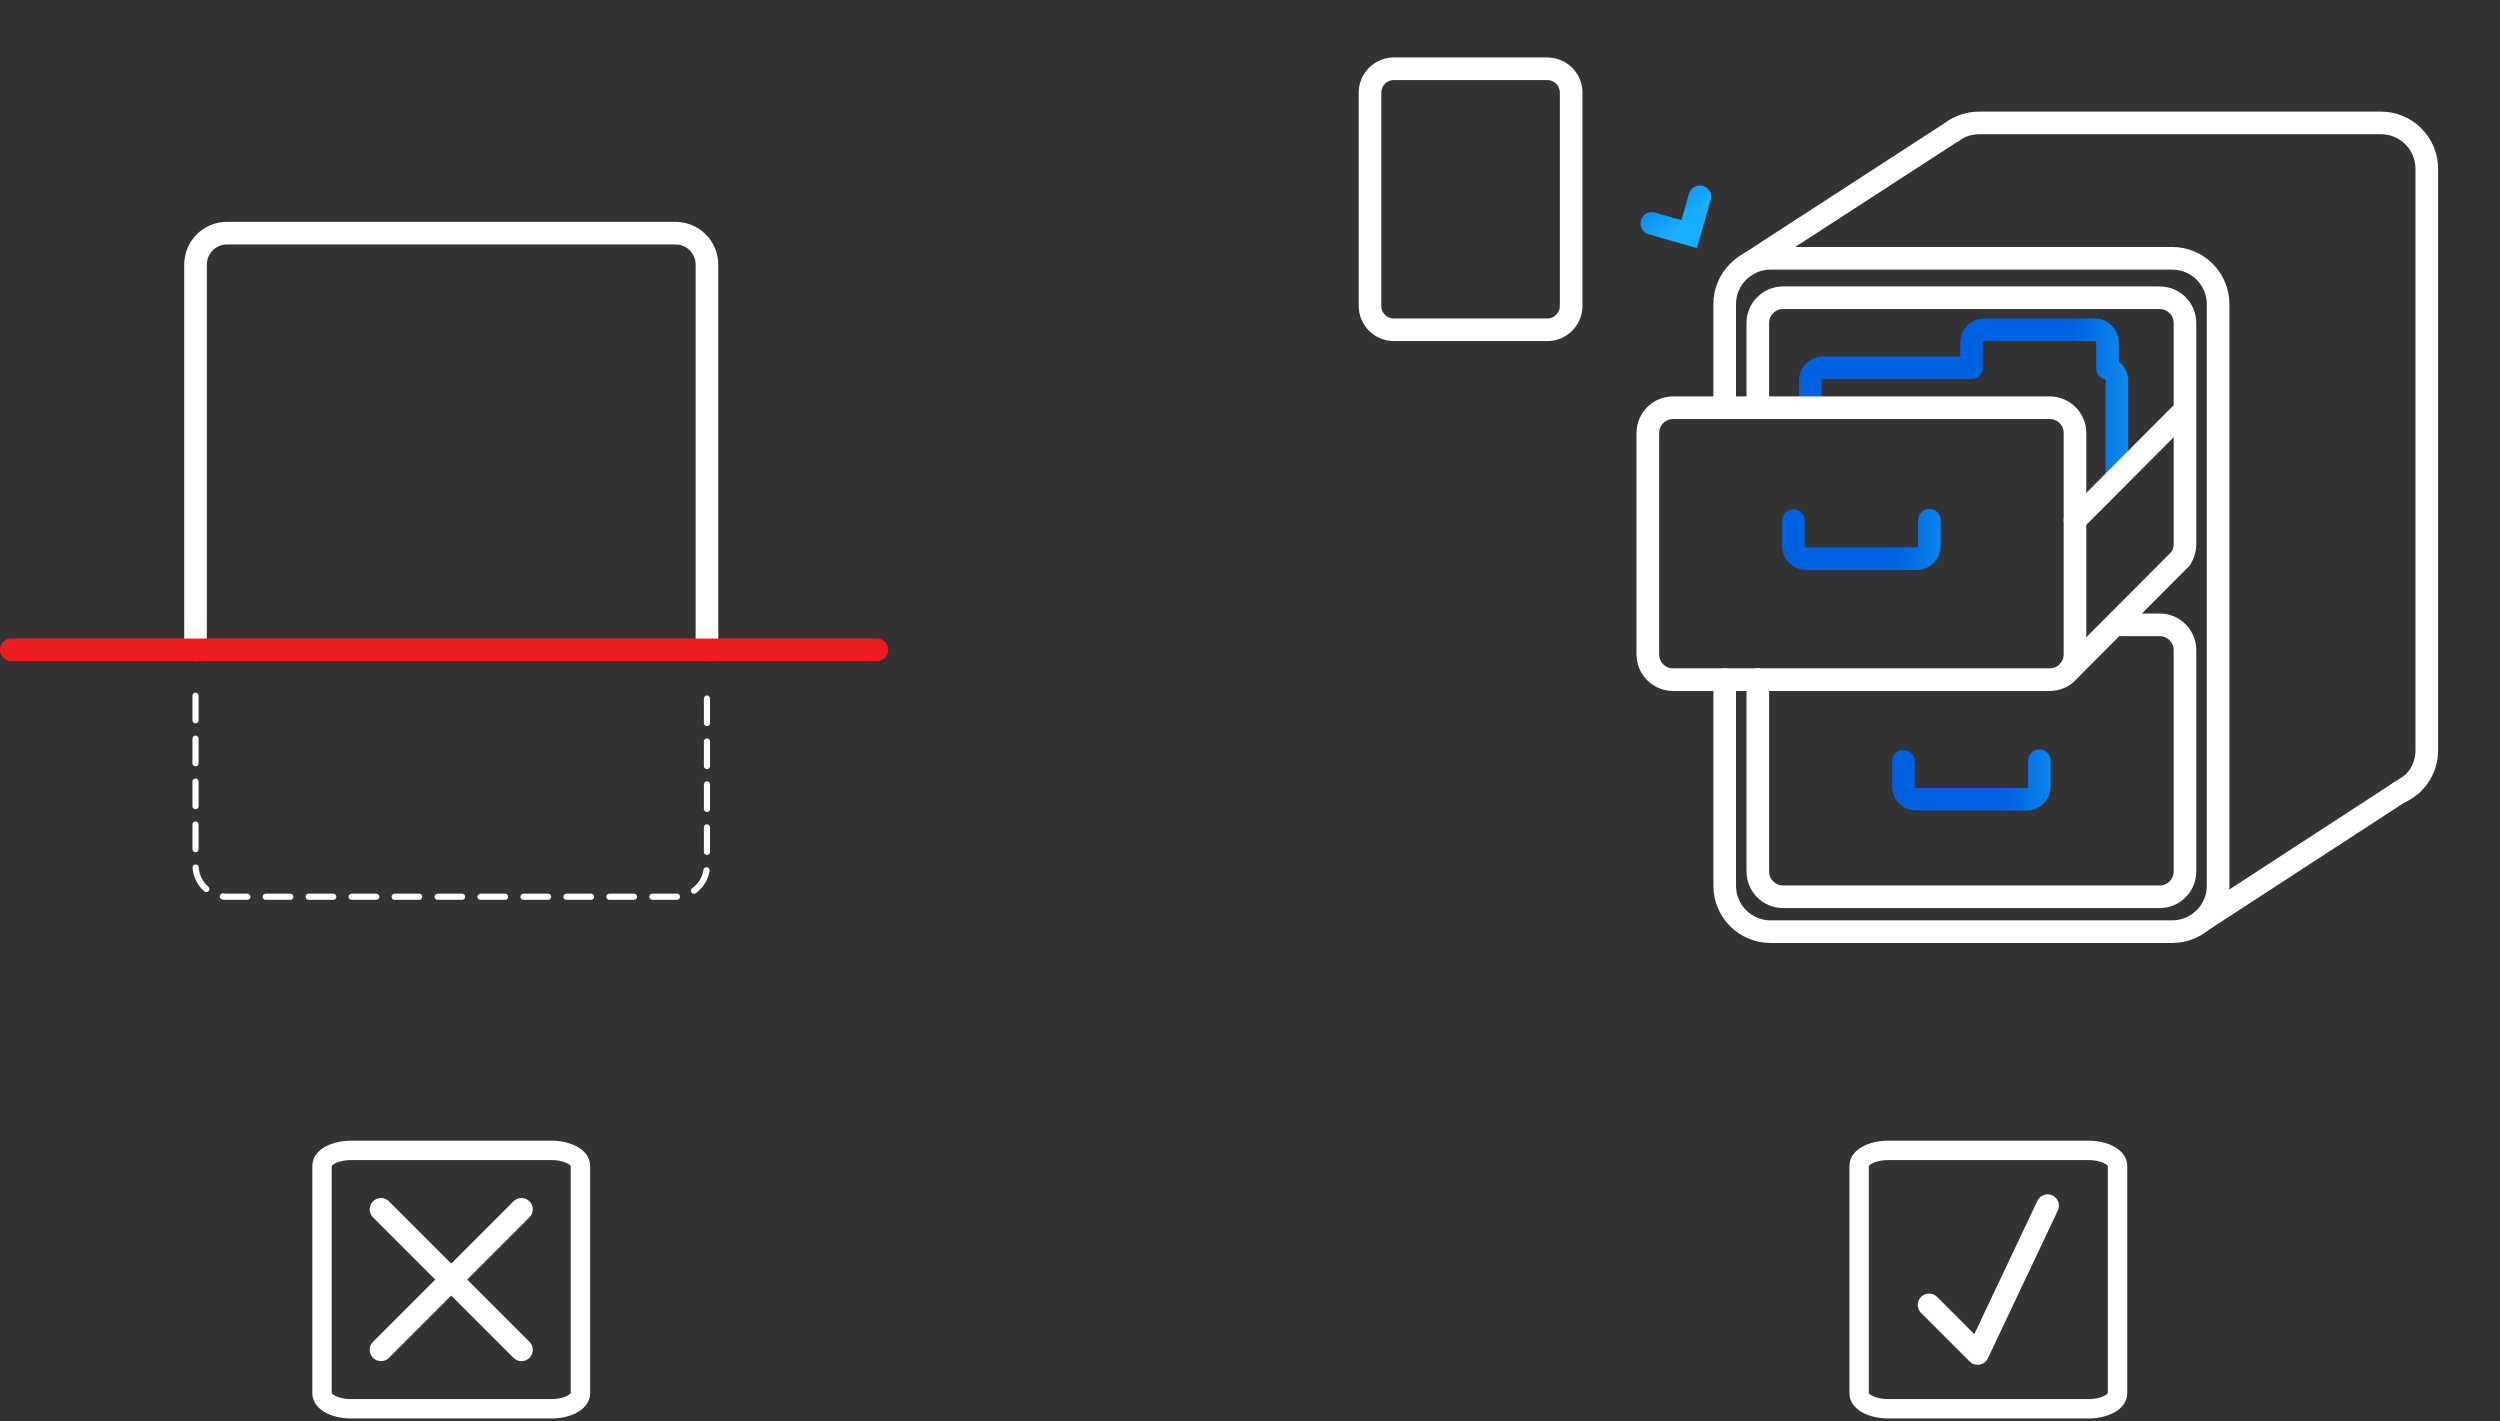
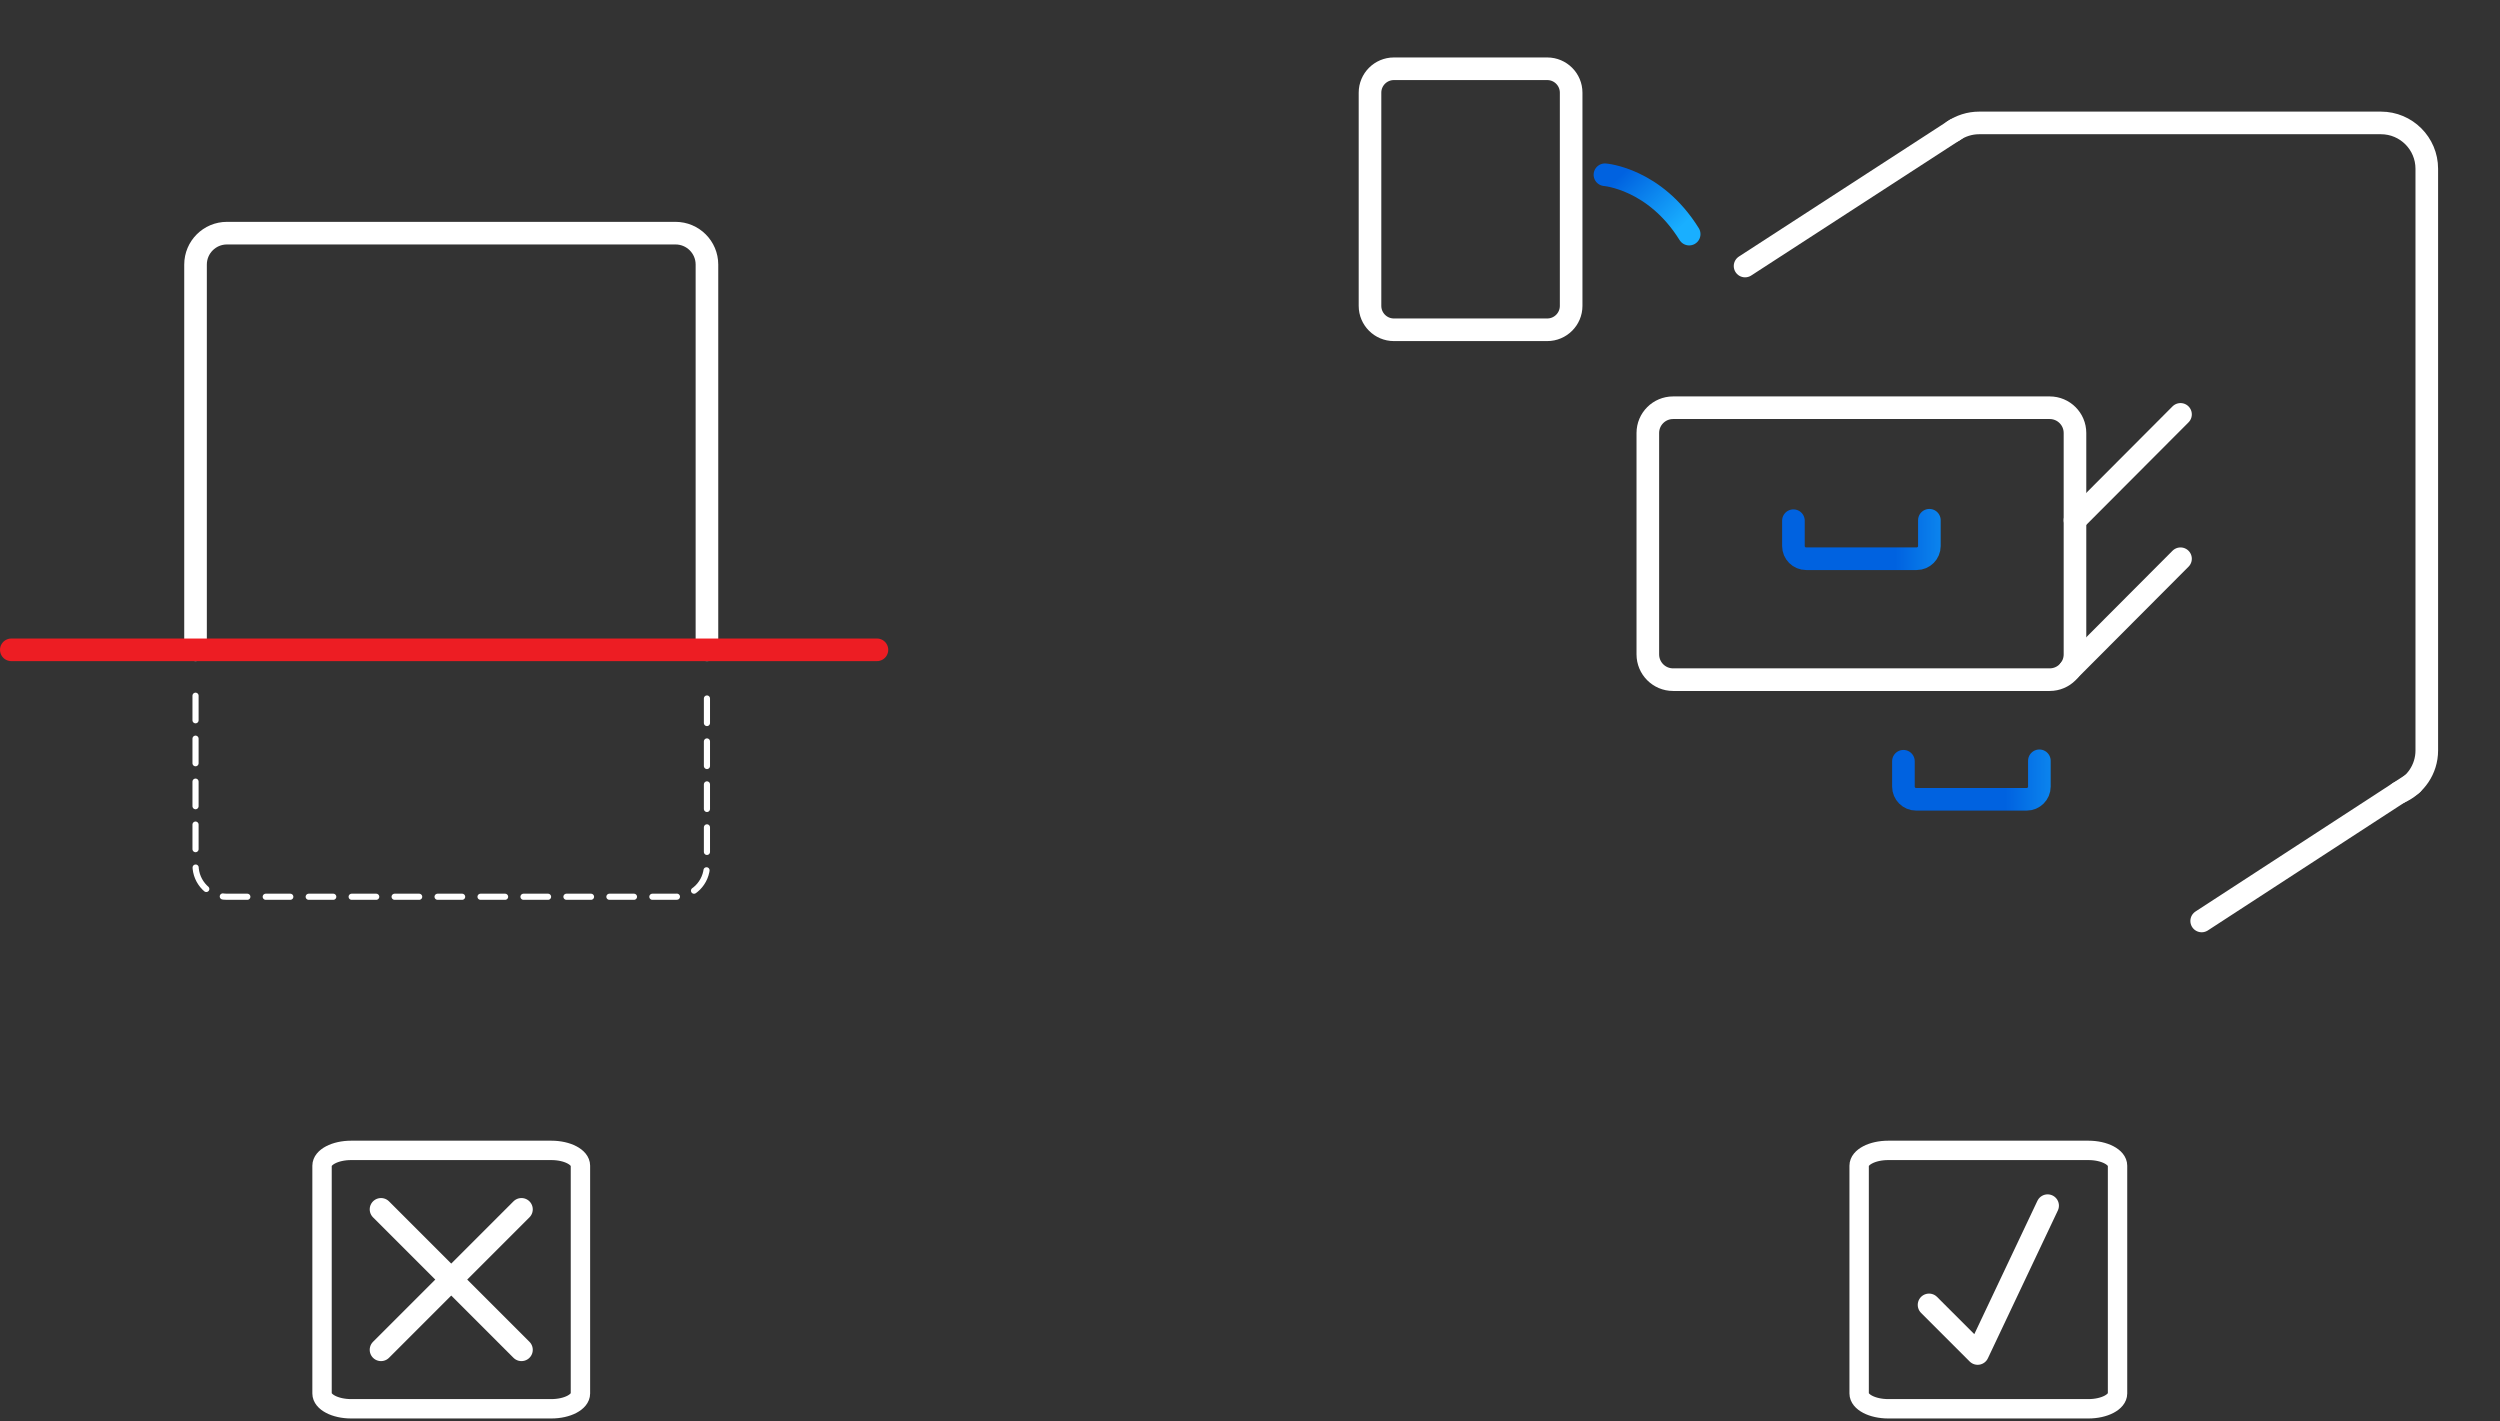
<svg xmlns="http://www.w3.org/2000/svg" xmlns:xlink="http://www.w3.org/1999/xlink" clip-rule="evenodd" fill-rule="evenodd" stroke-linecap="round" stroke-miterlimit="6" viewBox="0 0 387 220">
  <rect x="0" y="0" width="387" height="220" fill="#333333" stroke="none" />
  <linearGradient id="a">
    <stop offset="0" stop-color="#0062e0" />
    <stop offset="1" stop-color="#19afff" />
  </linearGradient>
  <linearGradient id="b" gradientTransform="matrix(8.479 8.871 -8.871 8.479 250.507 27.482)" gradientUnits="userSpaceOnUse" x1="0" x2="1" xlink:href="#a" y1="0" y2="0" />
  <linearGradient id="c" gradientTransform="matrix(16.065 0 0 25.637 320.948 103.349)" gradientUnits="userSpaceOnUse" x1="0" x2="1" xlink:href="#a" y1="0" y2="0" />
  <linearGradient id="d" gradientTransform="matrix(16.065 0 0 -25.637 293.378 34.192)" gradientUnits="userSpaceOnUse" x1="0" x2="1" xlink:href="#a" y1="0" y2="0" />
  <linearGradient id="e" gradientTransform="matrix(16.065 0 0 -25.637 310.405 71.43)" gradientUnits="userSpaceOnUse" x1="0" x2="1" xlink:href="#a" y1="0" y2="0" />
  <g fill="none">
    <path d="m30.269 107.698v26.26c0 2.683 2.178 4.861 4.861 4.861h69.443c2.683 0 4.862-2.178 4.862-4.861v-26.26" stroke="#fff" stroke-dasharray="3.8 2.85 0 0" stroke-width=".95" />
    <path d="m109.435 100.593v-59.639c0-2.683-2.179-4.861-4.862-4.861h-69.443c-2.683 0-4.861 2.178-4.861 4.861v59.639" stroke="#fff" stroke-width="3.5" />
    <path d="m1.75 100.593h134" stroke="#ed1d23" stroke-linejoin="round" stroke-width="3.5" />
    <path d="m243.214 14.345c0-2.042-1.658-3.7-3.7-3.7h-23.737c-2.042 0-3.7 1.658-3.7 3.7v33.003c0 2.043 1.658 3.701 3.7 3.701h23.737c2.042 0 3.7-1.658 3.7-3.701z" stroke="#fff" stroke-width="3.5" />
    <path d="m89.852 180.444c0-1.306-2.02-2.365-4.509-2.365h-30.983c-2.488 0-4.508 1.059-4.508 2.365v35.27c0 1.305 2.02 2.365 4.508 2.365h30.983c2.489 0 4.509-1.06 4.509-2.365z" stroke="#fff" stroke-linecap="butt" stroke-linejoin="round" stroke-miterlimit="2" stroke-width="3" />
    <path d="m327.795 180.444c0-1.306-2.021-2.365-4.509-2.365h-30.983c-2.488 0-4.508 1.059-4.508 2.365v35.27c0 1.305 2.02 2.365 4.508 2.365h30.983c2.488 0 4.509-1.06 4.509-2.365z" stroke="#fff" stroke-linecap="butt" stroke-linejoin="round" stroke-miterlimit="2" stroke-width="3" />
    <g stroke-width="3.5">
-       <path d="m263.138 30.46-1.653 5.782-5.782-1.654" stroke="url(#b)" stroke-miterlimit="10" />
      <path d="m248.444 27.05s7.705.593 13.041 9.192" stroke="url(#b)" stroke-miterlimit="1.5" />
-       <path d="m266.984 105.212v31.914c0 3.916 3.179 7.096 7.095 7.096h62.186c3.916 0 7.096-3.18 7.096-7.096v-90.046c0-3.916-3.18-7.095-7.096-7.095h-62.186c-3.916 0-7.095 3.179-7.095 7.095v16.036" stroke="#fff" />
      <path d="m371.359 122.696c2.532-1.084 4.307-3.599 4.307-6.526v-90.047c0-3.916-3.179-7.095-7.095-7.095h-62.186c-1.492 0-2.877.462-4.02 1.249" stroke="#fff" />
      <path d="m373.396 121.37-32.577 21.196" stroke="#fff" stroke-linejoin="round" />
-       <path d="m272.11 105.212v29.697c0 2.158 1.752 3.91 3.911 3.91h58.303c2.158 0 3.91-1.752 3.91-3.91v-34.275c0-2.158-1.752-3.911-3.91-3.911h-5.918" stroke="#fff" />
-       <path d="m337.544 86.492c.435-.63.69-1.395.69-2.218v-34.275c0-2.158-1.752-3.91-3.91-3.91h-58.303c-2.159 0-3.911 1.752-3.911 3.91v13.117" stroke="#fff" />
-       <path d="m327.684 74.034v-15.13c0-.905-.613-1.668-1.446-1.896v-3.993c0-1.085-.881-1.966-1.966-1.966h-17.114c-1.085 0-1.966.881-1.966 1.966v3.923h-22.997c-1.085 0-1.966.881-1.966 1.966v4.212" stroke="url(#c)" stroke-linejoin="round" />
      <path d="m298.668 80.533v3.993c0 1.085-.881 1.966-1.966 1.966h-17.114c-1.085 0-1.966-.881-1.966-1.966v-3.923" stroke="url(#d)" stroke-linejoin="round" />
      <path d="m315.695 117.771v3.994c0 1.085-.881 1.966-1.966 1.966h-17.114c-1.085 0-1.966-.881-1.966-1.966v-3.924" stroke="url(#e)" stroke-linejoin="round" />
      <path d="m321.207 67.026c0-2.158-1.752-3.91-3.911-3.91h-58.303c-2.158 0-3.91 1.752-3.91 3.91v34.275c0 2.158 1.752 3.911 3.91 3.911h58.303c2.159 0 3.911-1.753 3.911-3.911z" stroke="#fff" />
      <path d="m320.378 103.708 17.166-17.216" stroke="#fff" stroke-linejoin="round" />
      <path d="m321.207 80.529 16.337-16.384" stroke="#fff" stroke-linejoin="round" />
      <path d="m302.7 20.06-32.564 21.122" stroke="#fff" stroke-linejoin="round" />
      <path d="m298.616 201.997 7.525 7.524 10.832-22.885" stroke="#fff" stroke-linejoin="round" />
      <path d="m58.981 187.207 21.742 21.743" stroke="#fff" stroke-linejoin="round" />
      <path d="m80.723 187.207-21.742 21.743" stroke="#fff" stroke-linejoin="round" />
    </g>
  </g>
</svg>